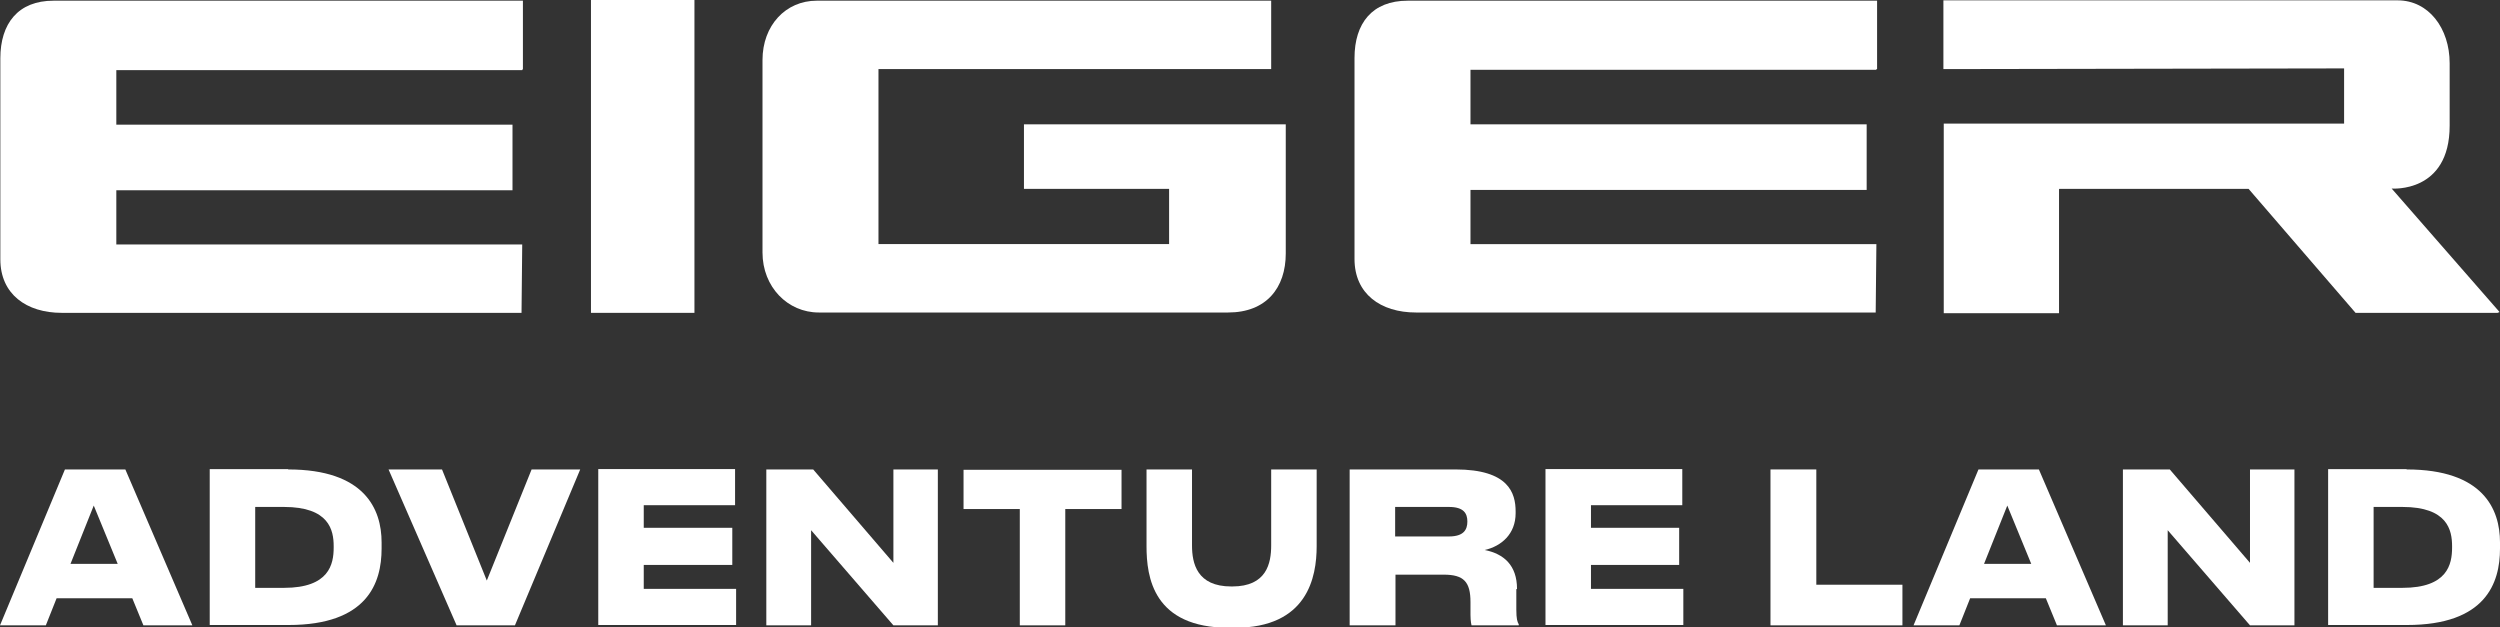
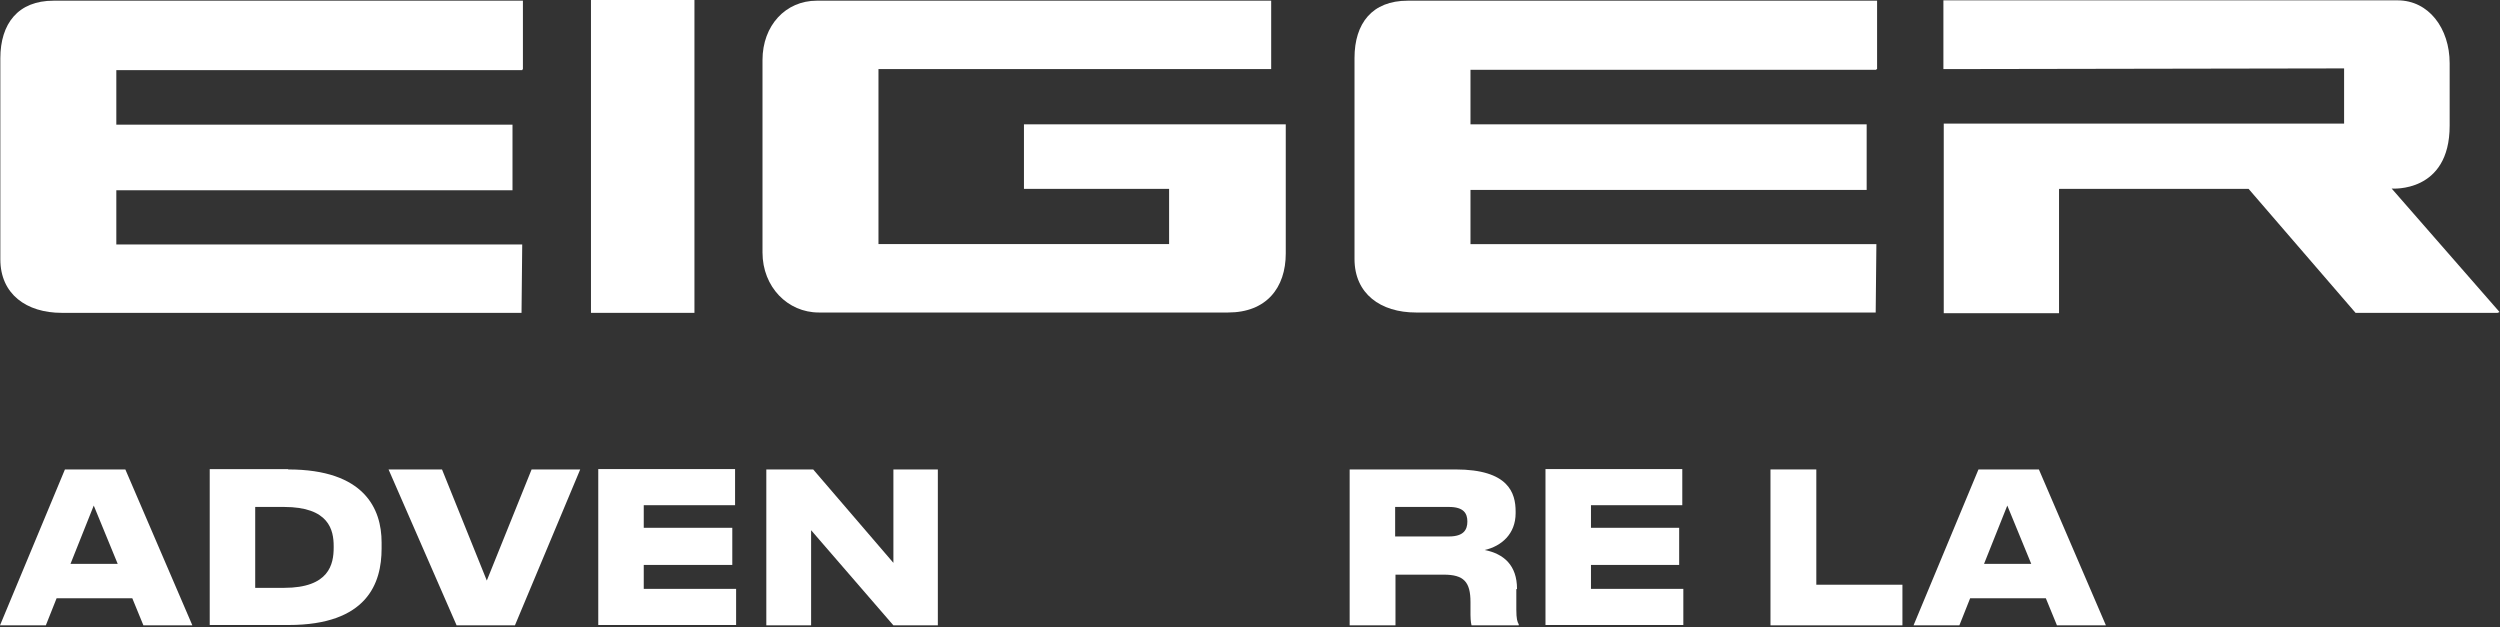
<svg xmlns="http://www.w3.org/2000/svg" id="Logo" viewBox="0 0 72 18.07">
  <rect x="0" y="0" width="72" height="18.07" fill="#333333" stroke="none" />
  <defs>
    <style>
      .cls-1, .cls-2 {
        fill: #fff;
        stroke-width: 0px;
      }

      .cls-2 {
        fill-rule: evenodd;
      }
    </style>
  </defs>
  <path class="cls-2" d="m15.06,1.99V.02H1.54C.52.02.01.68.01,1.68v5.79c0,1,.75,1.54,1.77,1.54h13.24l.02-1.97H3.35v-1.56h11.41v-1.89H3.35v-1.57h11.69v-.02h.02Z" />
  <path class="cls-2" d="m54.06,1.99V.02h-13.52c-1.02,0-1.53.65-1.53,1.65v5.79c0,1,.75,1.54,1.77,1.54h13.24l.02-1.97h-11.69v-1.56h11.41v-1.89h-11.41v-1.57h11.69v-.02h.02Z" />
  <path class="cls-2" d="m29.49,3.58v1.86h0s4.18,0,4.18,0v1.59h-8.37V1.99h11.31c0-.66,0-1.31,0-1.97h-13.09c-.89,0-1.56.71-1.56,1.71v5.54c0,1,.73,1.73,1.62,1.73h11.79c1.1,0,1.66-.71,1.66-1.7v-3.72h-7.56Z" />
  <polygon class="cls-2" points="17.02 0 17.02 9.01 20 9.01 20 9.01 20 0 17.03 0 17.02 0 17.02 0" />
  <g>
    <path class="cls-1" d="m1.63,17.23l-.31.78H0l1.87-4.49h1.74l1.93,4.49h-1.41l-.32-.78H1.63Zm.4-.99h1.36l-.69-1.68-.67,1.68Z" />
    <path class="cls-1" d="m8.3,13.52c2.2,0,2.69,1.14,2.69,2.1v.18c0,.99-.41,2.2-2.68,2.2h-2.27v-4.49h2.26Zm-.12,3.41c1.3,0,1.43-.68,1.43-1.16v-.04c0-.46-.13-1.13-1.43-1.13h-.83v2.33h.83Z" />
    <path class="cls-1" d="m11.2,13.52h1.53l1.29,3.2,1.29-3.2h1.4l-1.88,4.49h-1.68l-1.96-4.49Z" />
    <path class="cls-1" d="m21.17,14.55h-2.63v.65h2.55v1.07h-2.55v.69h2.66v1.04h-3.97v-4.49h3.94v1.03Z" />
    <path class="cls-1" d="m23.36,18.01h-1.29v-4.49h1.35l2.31,2.69v-2.69h1.28v4.49h-1.28l-2.37-2.74v2.74Z" />
-     <path class="cls-1" d="m27.75,14.66v-1.13h4.55v1.13h-1.62v3.35h-1.31v-3.35h-1.62Z" />
-     <path class="cls-1" d="m33.02,15.73v-2.21h1.31v2.19c0,.51.14,1.18,1.13,1.18h.03c.99,0,1.12-.67,1.12-1.18v-2.19h1.31v2.21c0,.89-.26,2.35-2.36,2.35h-.16c-2.19,0-2.38-1.46-2.38-2.35Z" />
    <path class="cls-1" d="m43.67,16.97v.58c0,.28.03.36.07.43v.03h-1.36s-.03-.11-.03-.3v-.37c0-.58-.19-.79-.77-.79h-1.39v1.46h-1.32v-4.49h3.05c1.53,0,1.73.68,1.73,1.21v.05c0,.6-.41.95-.89,1.06.55.11.93.44.93,1.12Zm-1.94-1.52c.43,0,.53-.2.53-.43h0c0-.23-.1-.42-.53-.42h-1.55v.85h1.55Z" />
    <path class="cls-1" d="m48.45,14.55h-2.63v.65h2.54v1.07h-2.54v.69h2.66v1.04h-3.97v-4.49h3.94v1.03Z" />
    <path class="cls-1" d="m52.31,16.84h2.48v1.17h-3.8v-4.49h1.32v3.32Z" />
    <path class="cls-1" d="m56.74,17.23l-.31.78h-1.32l1.87-4.49h1.74l1.93,4.49h-1.41l-.32-.78h-2.17Zm.4-.99h1.36l-.69-1.68-.67,1.68Z" />
-     <path class="cls-1" d="m62.43,18.01h-1.29v-4.49h1.35l2.31,2.69v-2.69h1.28v4.49h-1.28l-2.37-2.74v2.74Z" />
-     <path class="cls-1" d="m69.31,13.52c2.2,0,2.69,1.14,2.69,2.1v.18c0,.99-.41,2.2-2.68,2.2h-2.27v-4.49h2.26Zm-.12,3.41c1.3,0,1.43-.68,1.43-1.16v-.04c0-.46-.13-1.13-1.43-1.13h-.83v2.33h.83Z" />
  </g>
  <path class="cls-2" d="m59.31,5.44h5.45s3.08,3.57,3.08,3.57h4.14l-.05-.02h.06l-3.11-3.56s1.67.14,1.67-1.81v-1.8c0-1-.6-1.81-1.5-1.81h-13.08v1.98l11.54-.02v1.59h-11.53v5.46s3.32,0,3.32,0v-3.57Z" />
</svg>